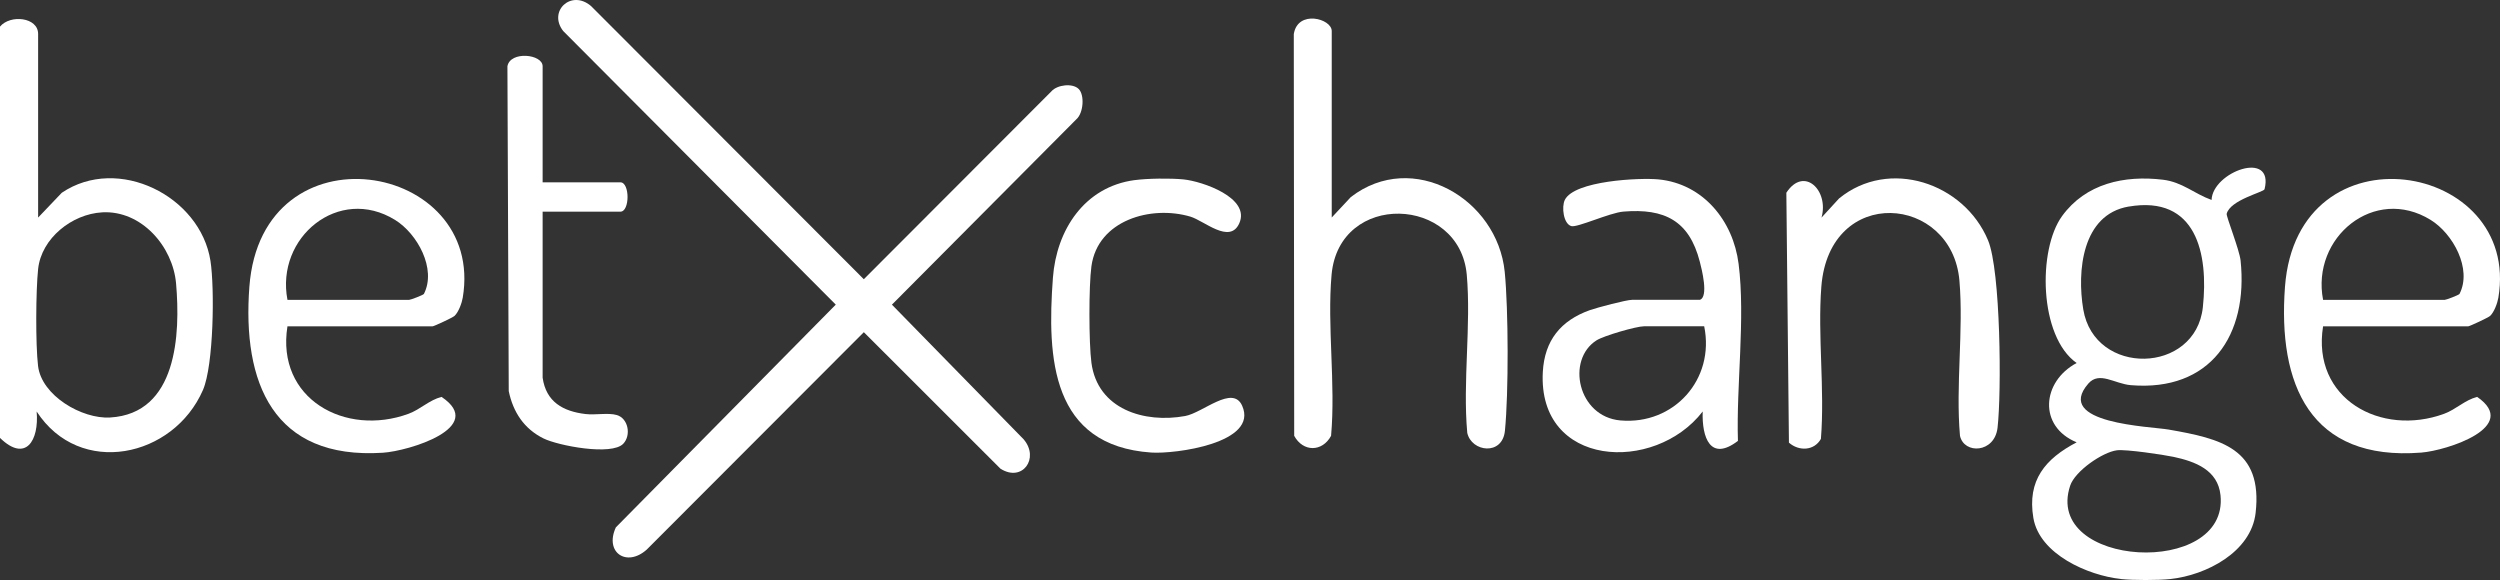
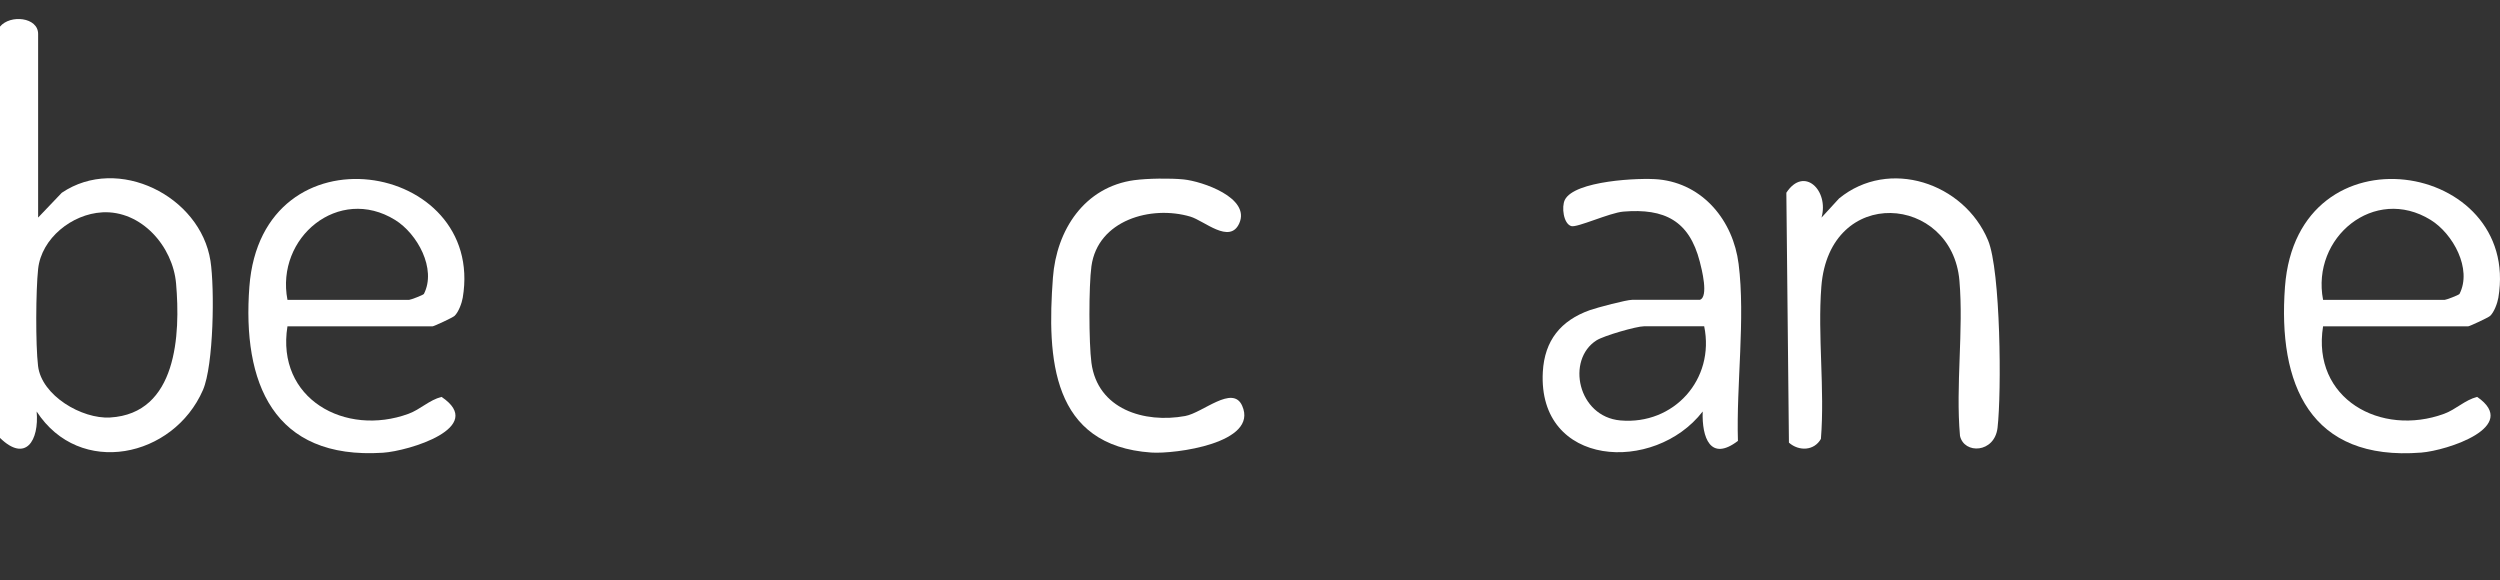
<svg xmlns="http://www.w3.org/2000/svg" width="250" height="58" viewBox="0 0 250 58" fill="none">
  <rect x="0" y="0" width="250" height="58" fill="#333333" stroke="none" />
  <path d="M0 2.66C1.025 1.426 3.812 1.716 3.812 3.393V21.757L6.176 19.278C11.808 15.474 20.04 19.615 21.047 26.087C21.473 28.835 21.367 36.535 20.295 39.002C17.352 45.767 7.976 47.782 3.665 41.15C3.923 44.06 2.564 46.288 0 43.791L0 2.66ZM10.208 21.236C7.206 21.405 4.144 23.816 3.812 26.898C3.58 29.051 3.55 34.476 3.806 36.6C4.161 39.567 8.193 41.913 11.007 41.75C17.726 41.36 18.046 33.423 17.608 28.356C17.288 24.65 14.152 21.014 10.208 21.233V21.236Z" fill="white" />
-   <path d="M107.872 8.902C108.477 9.511 108.342 11.303 107.648 11.916L89.192 30.466L102.371 43.939C103.978 45.838 102.225 48.27 100.037 46.862L86.384 33.219L64.677 54.955C62.674 56.757 60.425 55.254 61.585 52.737L83.577 30.463L56.319 3.101C54.775 1.122 57.124 -1.091 59.103 0.604L86.381 27.922L105.152 9.123C105.731 8.47 107.264 8.292 107.869 8.899L107.872 8.902Z" fill="white" />
-   <path d="M133.167 21.757L135.082 19.707C141.266 14.93 149.744 19.867 150.473 27.194C150.846 30.972 150.866 39.307 150.493 43.073C150.244 45.599 147.151 45.206 146.726 43.286C146.262 38.172 147.125 32.519 146.676 27.472C145.971 19.574 133.907 19.092 133.158 27.472C132.7 32.613 133.575 38.373 133.108 43.582C132.224 45.215 130.304 45.215 129.42 43.582L129.379 3.412C129.767 0.936 133.173 1.865 133.173 3.098V21.754L133.167 21.757Z" fill="white" />
  <path d="M28.746 32.628C27.586 39.884 34.532 43.697 40.854 41.378C42.038 40.943 42.919 40.005 44.155 39.689C48.698 42.739 40.883 45.105 38.29 45.274C27.293 45.984 24.215 38.248 24.938 28.667C26.171 12.324 48.56 16.119 46.275 29.768C46.187 30.303 45.852 31.217 45.453 31.59C45.265 31.764 43.397 32.631 43.265 32.631H28.746V32.628ZM28.746 29.984H40.919C41.057 29.984 42.243 29.537 42.387 29.398C43.676 26.887 41.732 23.366 39.509 21.994C33.88 18.515 27.545 23.742 28.746 29.984Z" fill="white" />
  <path d="M169.978 29.984C170.891 29.7 170.163 26.869 169.978 26.162C168.921 22.068 166.46 20.82 162.34 21.16C160.963 21.272 157.703 22.793 157.122 22.609C156.337 22.364 156.144 20.683 156.481 19.994C157.427 18.063 163.979 17.755 165.867 17.941C170.328 18.388 173.317 22.083 173.86 26.387C174.55 31.835 173.62 38.523 173.793 44.09C171.035 46.194 170.178 43.759 170.269 41.15C165.444 47.395 153.756 46.747 154.282 37.189C154.455 34.045 156.079 32.051 158.98 31.016C159.697 30.762 162.637 29.981 163.227 29.981H169.972L169.978 29.984ZM170.419 32.628H164.404C163.635 32.628 160.372 33.575 159.65 34.036C156.593 35.985 157.782 41.671 162.043 42.044C167.37 42.511 171.511 37.953 170.419 32.628Z" fill="white" />
  <path d="M182.153 21.757L183.906 19.846C188.895 15.764 196.404 18.282 198.804 24.029C200.072 27.07 200.163 39.224 199.755 42.774C199.461 45.321 196.413 45.445 195.999 43.585C195.553 38.553 196.369 33.039 195.943 28.067C195.206 19.462 182.94 18.433 182.135 28.655C181.751 33.566 182.491 38.929 182.091 43.889C181.419 45.084 179.898 45.146 178.893 44.265L178.635 19.273C180.408 16.566 182.919 19.054 182.15 21.76L182.153 21.757Z" fill="white" />
  <path d="M113.444 18.015C114.763 17.837 117.027 17.811 118.351 17.941C120.216 18.127 125.076 19.775 123.925 22.337C122.974 24.451 120.428 22.076 119.036 21.662C115.104 20.5 109.771 22.017 109.142 26.629C108.872 28.608 108.881 34.284 109.142 36.275C109.753 40.931 114.437 42.35 118.516 41.602C120.29 41.277 123.264 38.452 124.213 40.567C125.899 44.321 117.468 45.418 115.133 45.255C105.154 44.569 104.687 35.87 105.292 27.767C105.648 22.993 108.44 18.692 113.444 18.012V18.015Z" fill="white" />
-   <path d="M54.263 37.768C54.607 40.197 56.31 41.135 58.554 41.404C59.549 41.522 60.818 41.253 61.681 41.504C62.826 41.836 63.141 43.525 62.324 44.377C61.153 45.595 55.825 44.569 54.357 43.847C52.407 42.886 51.309 41.212 50.874 39.108L50.742 6.626C51.024 5.073 54.263 5.402 54.263 6.626V18.231H62.036C62.994 18.231 62.994 21.168 62.036 21.168H54.263V37.768Z" fill="white" />
-   <path d="M212.069 57.895C208.809 57.547 203.955 55.431 203.338 51.802C202.698 48.028 204.53 45.877 207.666 44.232C203.799 42.641 204.181 38.151 207.664 36.302C203.89 33.646 203.77 24.97 206.204 21.612C208.577 18.341 212.436 17.509 216.288 17.971C218.238 18.205 219.41 19.367 221.157 19.994C221.26 17.175 227.442 14.945 226.455 18.921C226.382 19.216 223.025 19.982 222.667 21.379C222.605 21.615 223.944 24.979 224.059 26.055C224.843 33.524 221.034 39.177 213.085 38.517C211.458 38.381 209.934 37.095 208.835 38.355C205.332 42.372 215.061 42.641 216.867 42.957C222.074 43.866 226.299 44.842 225.562 51.29C225.113 55.218 220.596 57.52 217.055 57.901C215.824 58.035 213.299 58.035 212.069 57.901V57.895ZM212.873 20.654C208.192 21.45 207.69 27.138 208.327 30.945C209.452 37.663 219.56 37.438 220.285 30.723C220.864 25.363 219.639 19.503 212.873 20.657V20.654ZM211.696 45.028C210.254 45.212 207.502 47.105 207.015 48.572C204.304 56.769 222.908 57.807 222.05 49.518C221.789 47.001 219.53 46.152 217.363 45.688C216.303 45.46 212.574 44.916 211.696 45.028Z" fill="white" />
  <path d="M232.308 32.628C231.148 39.884 238.093 43.697 244.415 41.378C245.599 40.943 246.483 40.005 247.716 39.689C252.059 42.688 244.691 45.055 242.131 45.259C230.983 46.14 227.765 38.411 228.499 28.667C229.732 12.324 252.121 16.119 249.836 29.768C249.748 30.303 249.413 31.217 249.014 31.59C248.826 31.764 246.958 32.631 246.826 32.631H232.308V32.628ZM232.308 29.984H244.48C244.618 29.984 245.804 29.537 245.948 29.398C247.237 26.887 245.293 23.366 243.07 21.994C237.441 18.515 231.106 23.742 232.308 29.984Z" fill="white" />
</svg>